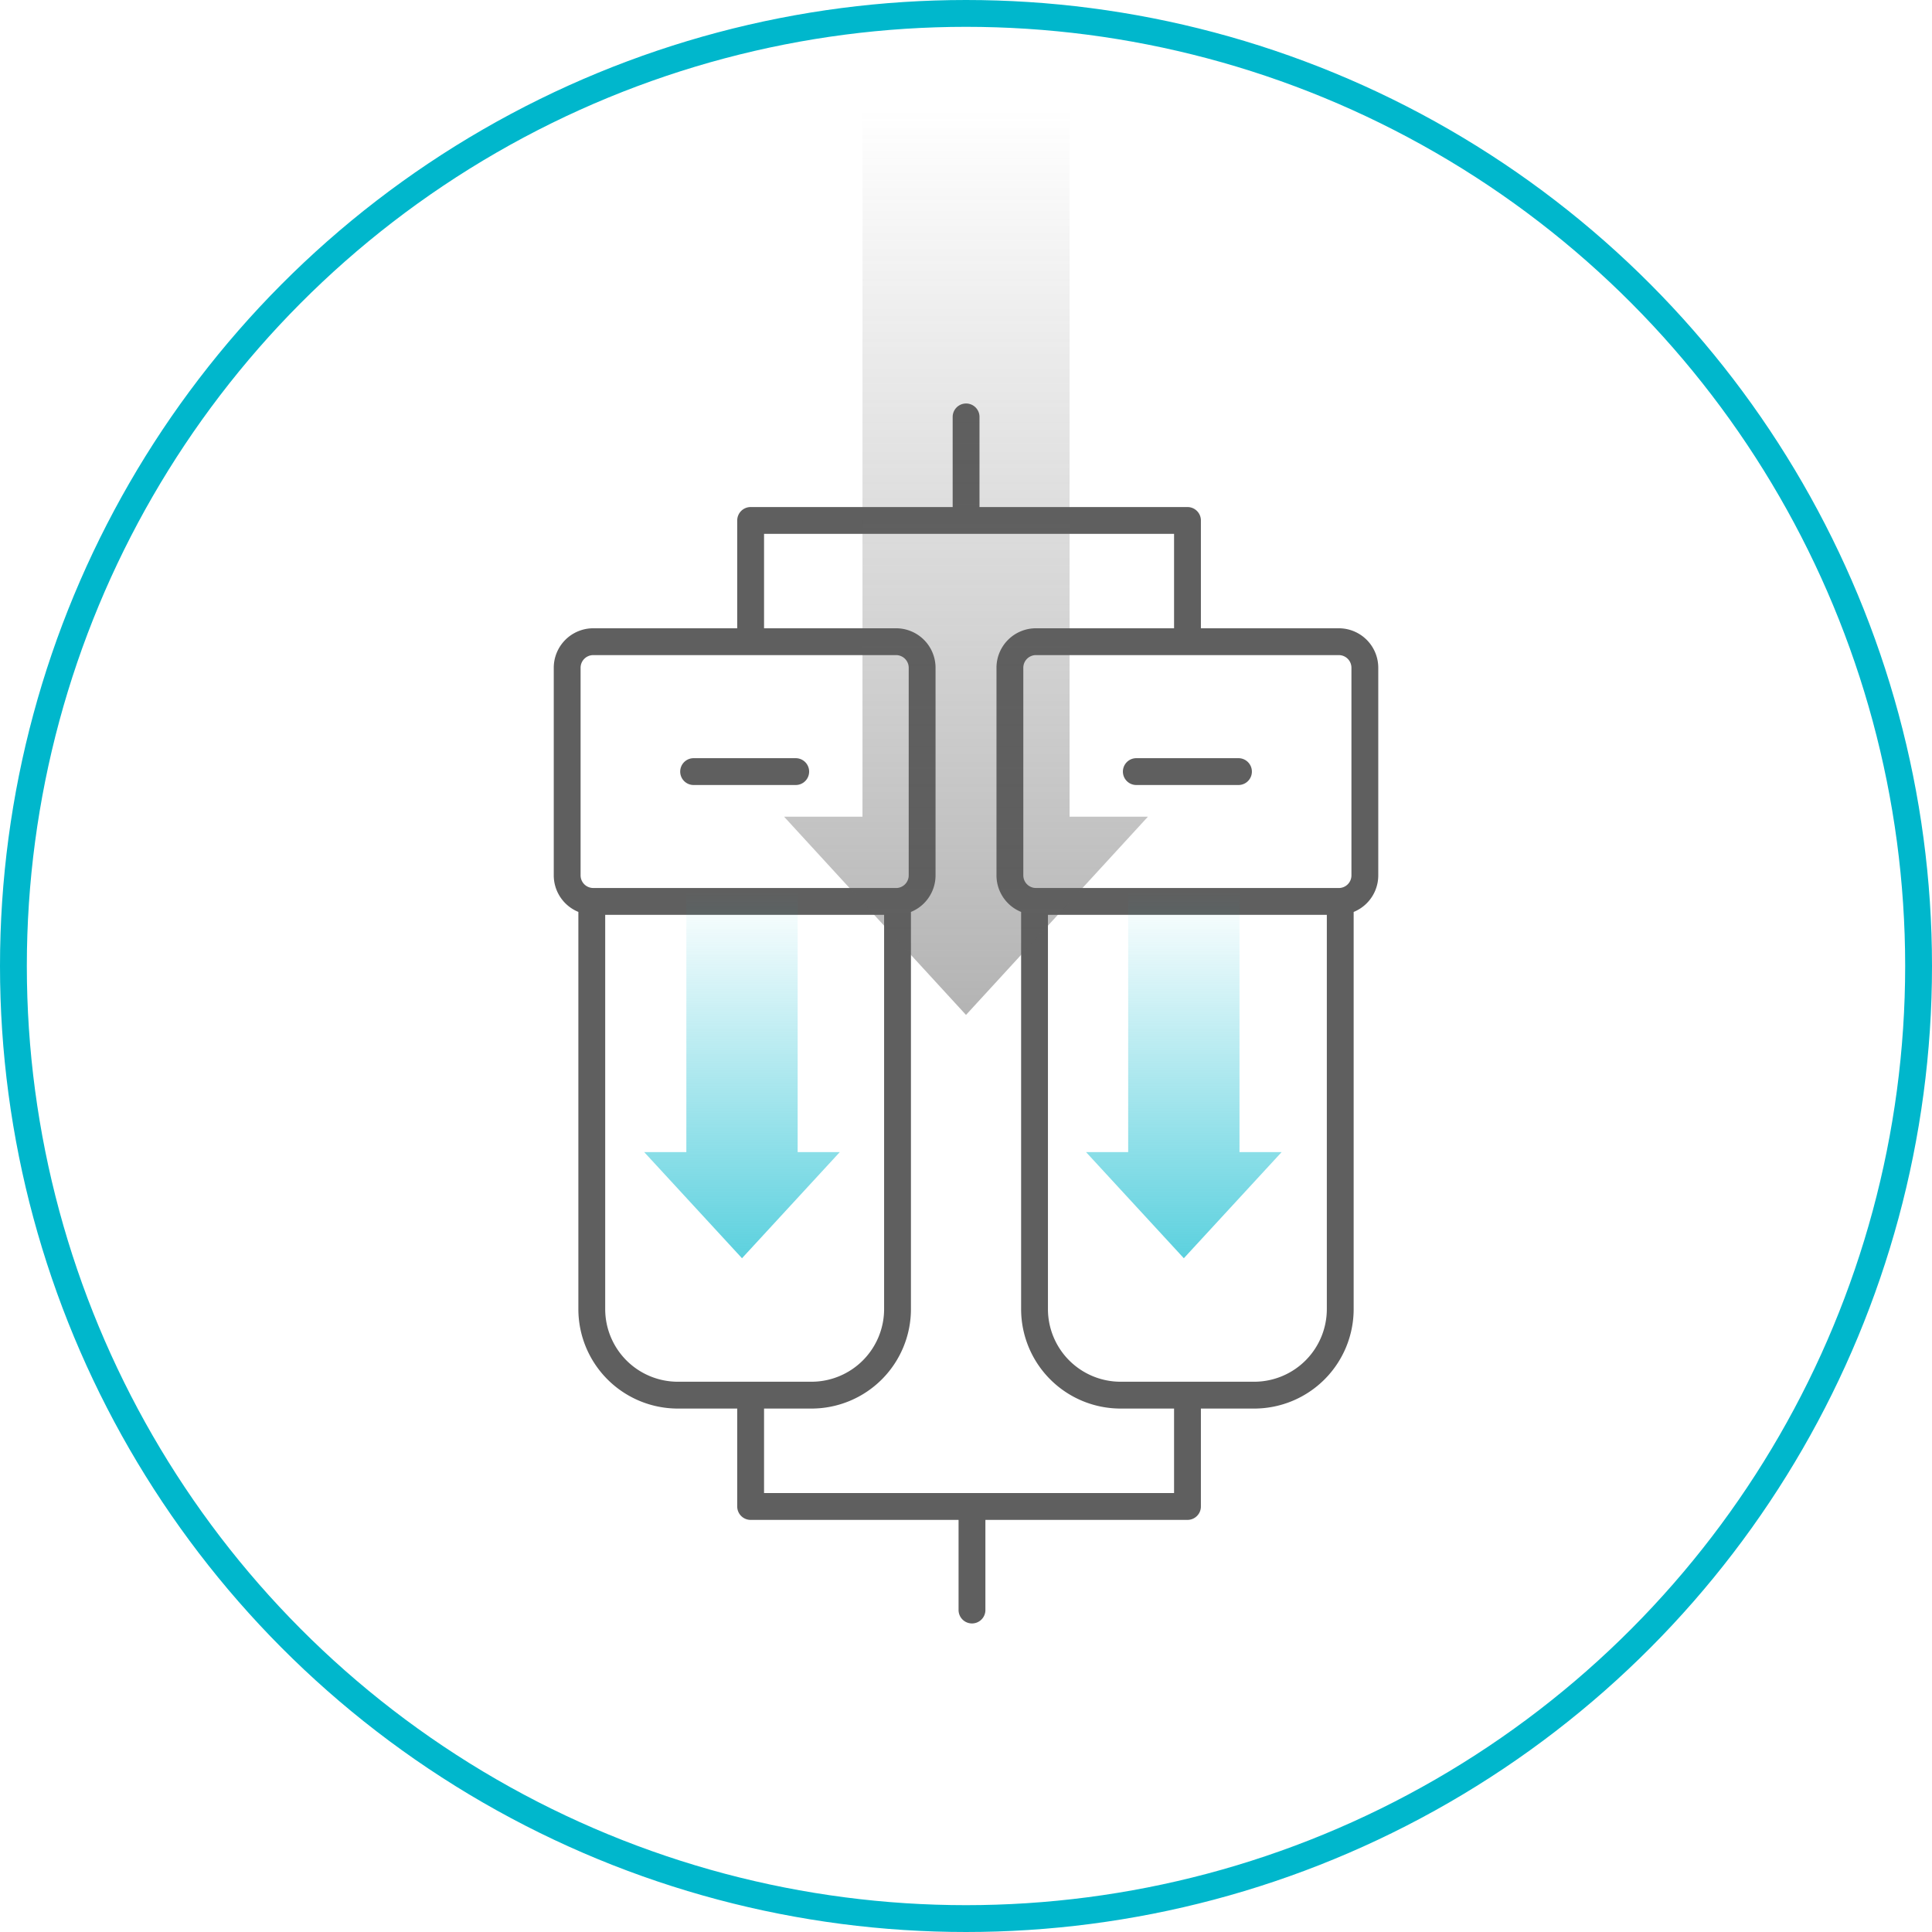
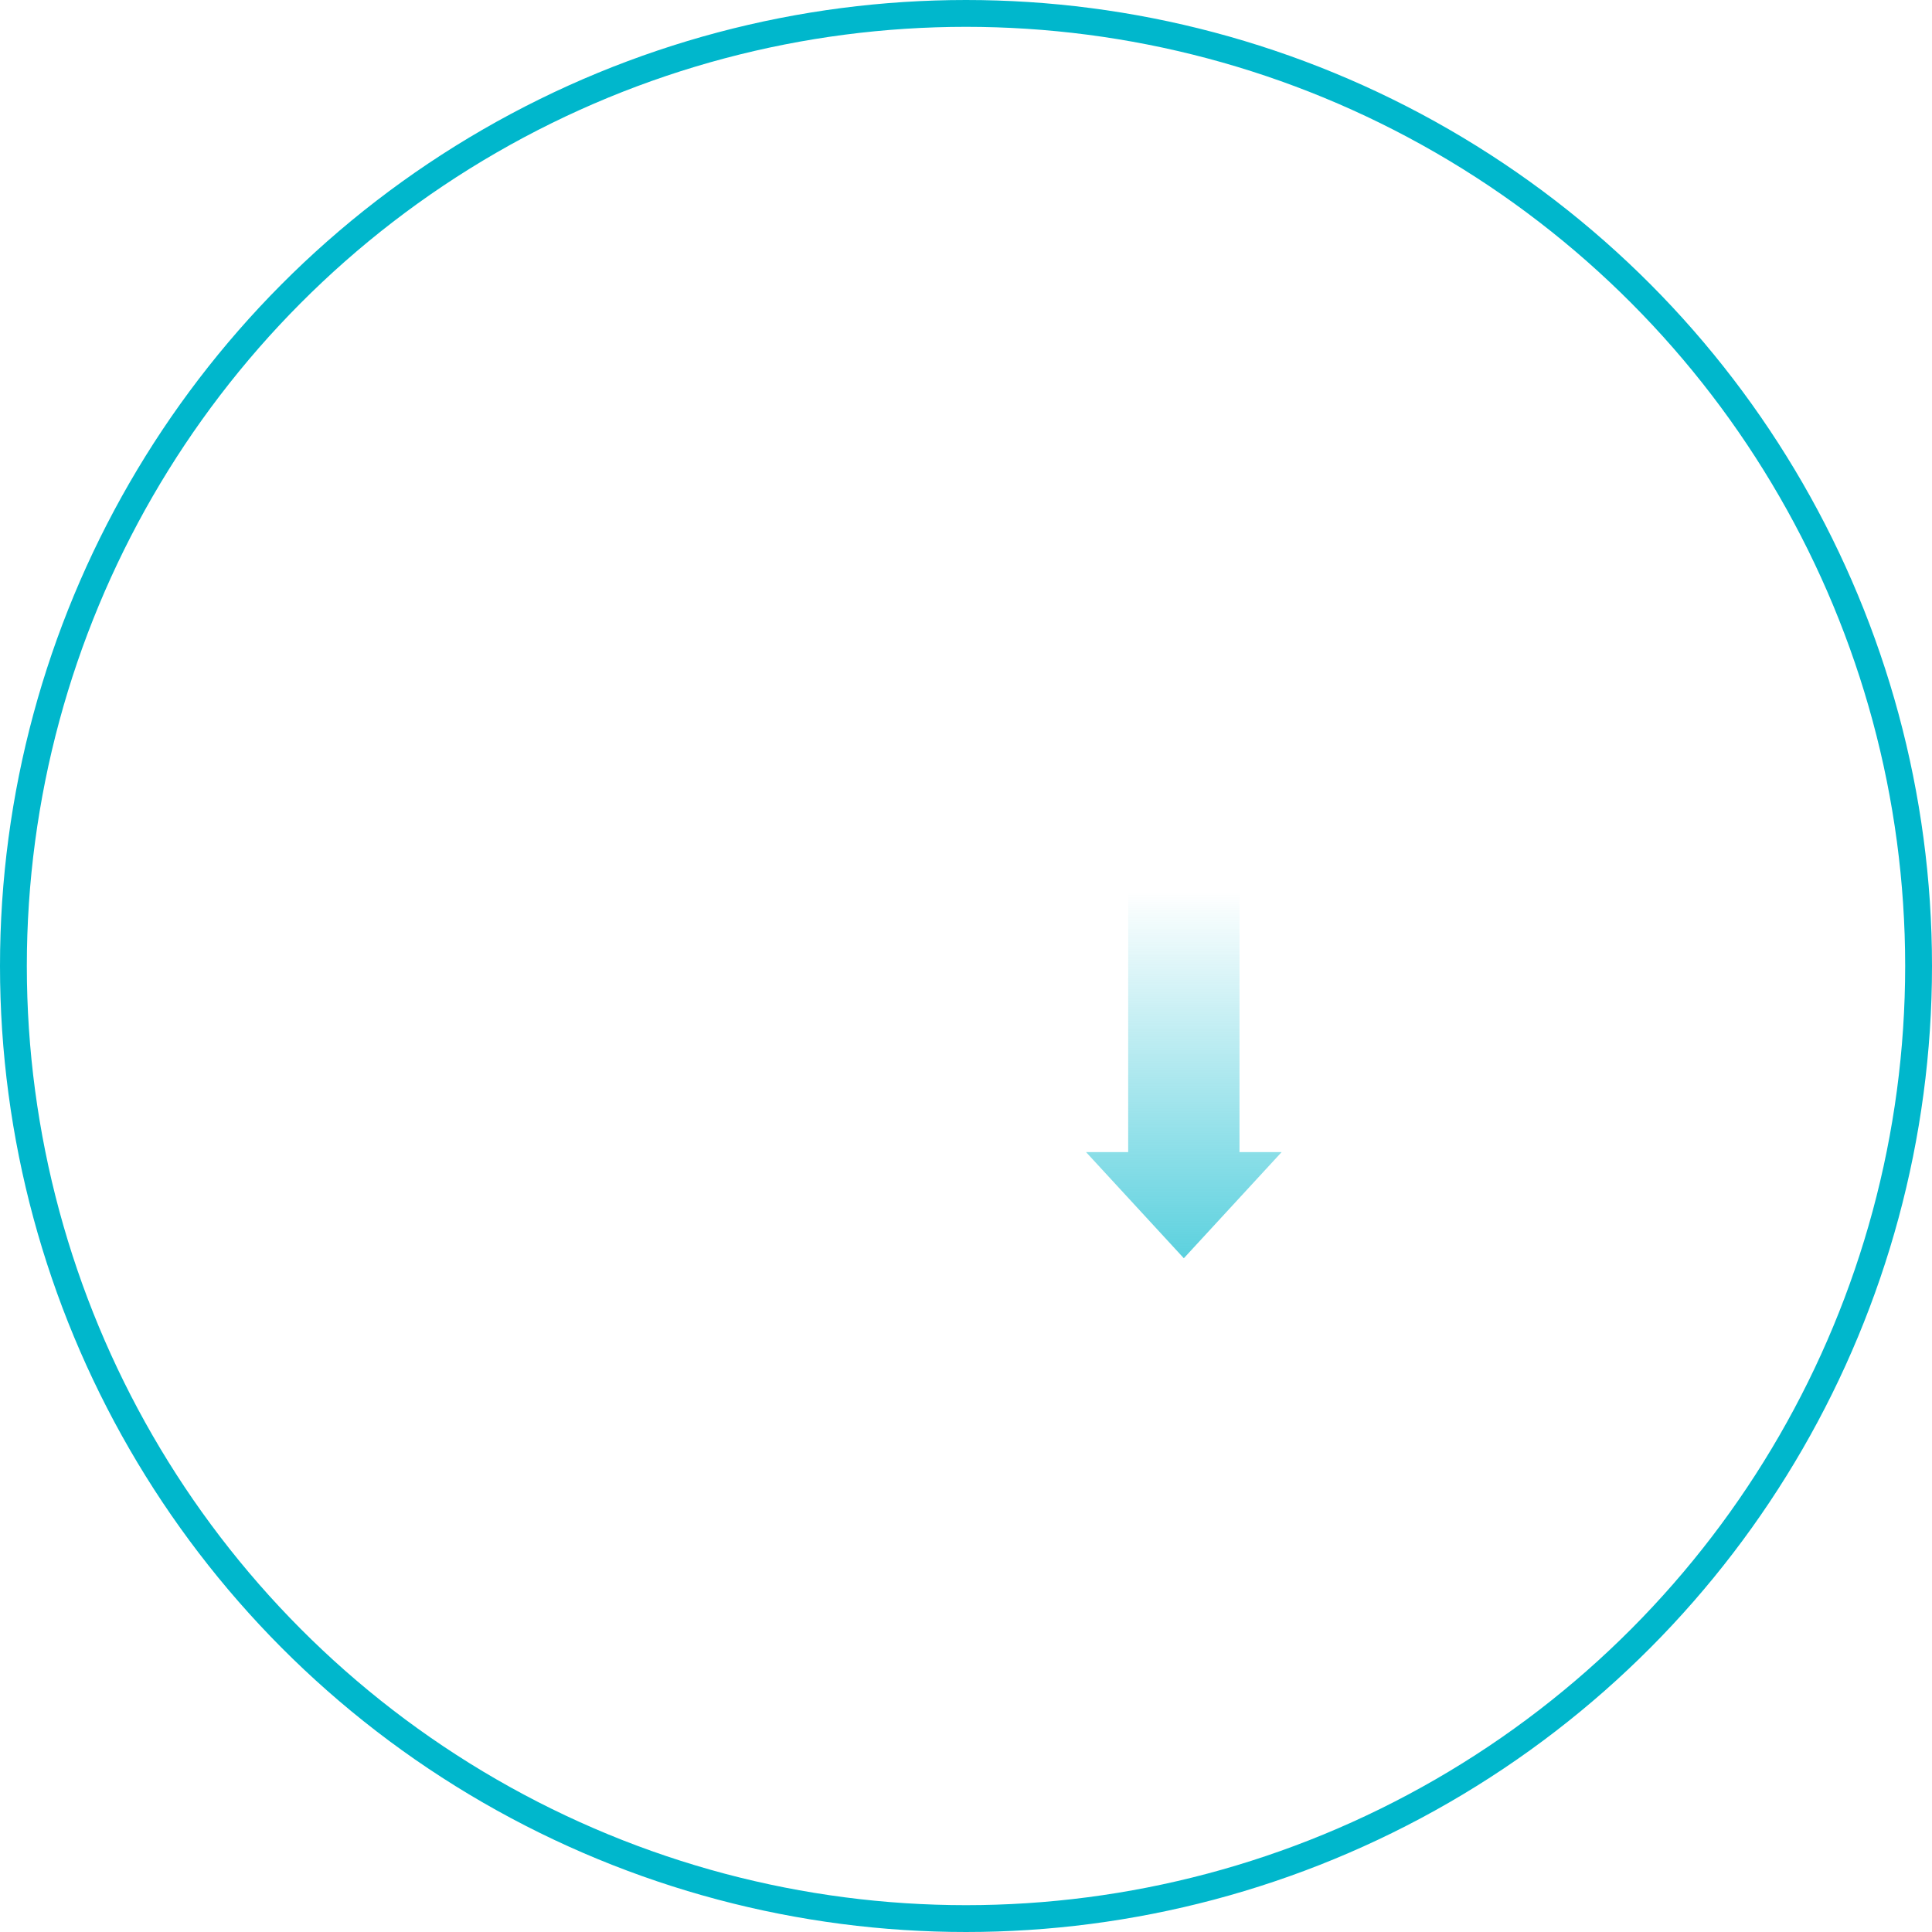
<svg xmlns="http://www.w3.org/2000/svg" width="72" height="72" viewBox="0 0 72 72">
  <defs>
    <linearGradient id="linear-gradient" x1="0.5" x2="0.5" y2="1" gradientUnits="objectBoundingBox">
      <stop offset="0" stop-color="#00b7cc" />
      <stop offset="1" stop-color="#00b7cc" stop-opacity="0" />
    </linearGradient>
    <linearGradient id="linear-gradient-3" x1="0.5" x2="0.5" y2="1" gradientUnits="objectBoundingBox">
      <stop offset="0" stop-color="#5f5f5f" />
      <stop offset="1" stop-color="#5f5f5f" stop-opacity="0" />
    </linearGradient>
  </defs>
  <g id="그룹_27131" data-name="그룹 27131" transform="translate(-784 -1434)">
    <g id="타원_337" data-name="타원 337" transform="translate(784 1434)" fill="none" stroke="#00b7cc" stroke-width="1">
      <circle cx="36" cy="36" r="36" stroke="none" />
      <circle cx="36" cy="36" r="35.5" fill="none" />
    </g>
    <g id="그룹_27002" data-name="그룹 27002" transform="translate(91.629 -256.551)">
-       <path id="패스_34635" data-name="패스 34635" d="M30.993,36.482H34.8m-20.305,0H18.3m6.569,27.387v3.859M16.62,59.72v4.149H32.9V59.72m-8.251-32.6V23.264M32.9,31.641V27.123H16.62v4.519M35.385,59.72H30.407A3.208,3.208,0,0,1,27.2,56.512V41.321H38.593V56.512A3.208,3.208,0,0,1,35.385,59.72Zm3.153-18.4H27.253a.971.971,0,0,1-.971-.972V32.613a.971.971,0,0,1,.971-.972H38.538a.971.971,0,0,1,.972.972V40.35A.971.971,0,0,1,38.538,41.321ZM18.887,59.72H13.908A3.208,3.208,0,0,1,10.7,56.512V41.321H22.094V56.512A3.208,3.208,0,0,1,18.887,59.72Zm3.153-18.4H10.755a.972.972,0,0,1-.972-.972V32.613a.972.972,0,0,1,.972-.972H22.039a.972.972,0,0,1,.972.972V40.35A.972.972,0,0,1,22.039,41.321Z" transform="translate(703.725 1682.824)" fill="none" stroke="#5f5f5f" stroke-linecap="round" stroke-linejoin="round" stroke-width="1" />
-       <path id="합치기_5" data-name="합치기 5" d="M1.57,13.662V3.955H0L3.644,0,7.288,3.955H5.718v9.708Z" transform="translate(723.667 1737.442) rotate(180)" opacity="0.64" fill="url(#linear-gradient)" />
      <path id="합치기_8" data-name="합치기 8" d="M1.57,13.662V3.955H0L3.644,0,7.288,3.955H5.718v9.708Z" transform="translate(740.133 1737.442) rotate(180)" opacity="0.64" fill="url(#linear-gradient)" />
-       <path id="합치기_7" data-name="합치기 7" d="M2.92,33.823V7.387H0L6.78,0l6.78,7.387H10.638V33.823Z" transform="translate(735.151 1728.374) rotate(180)" opacity="0.47" fill="url(#linear-gradient-3)" />
    </g>
  </g>
</svg>